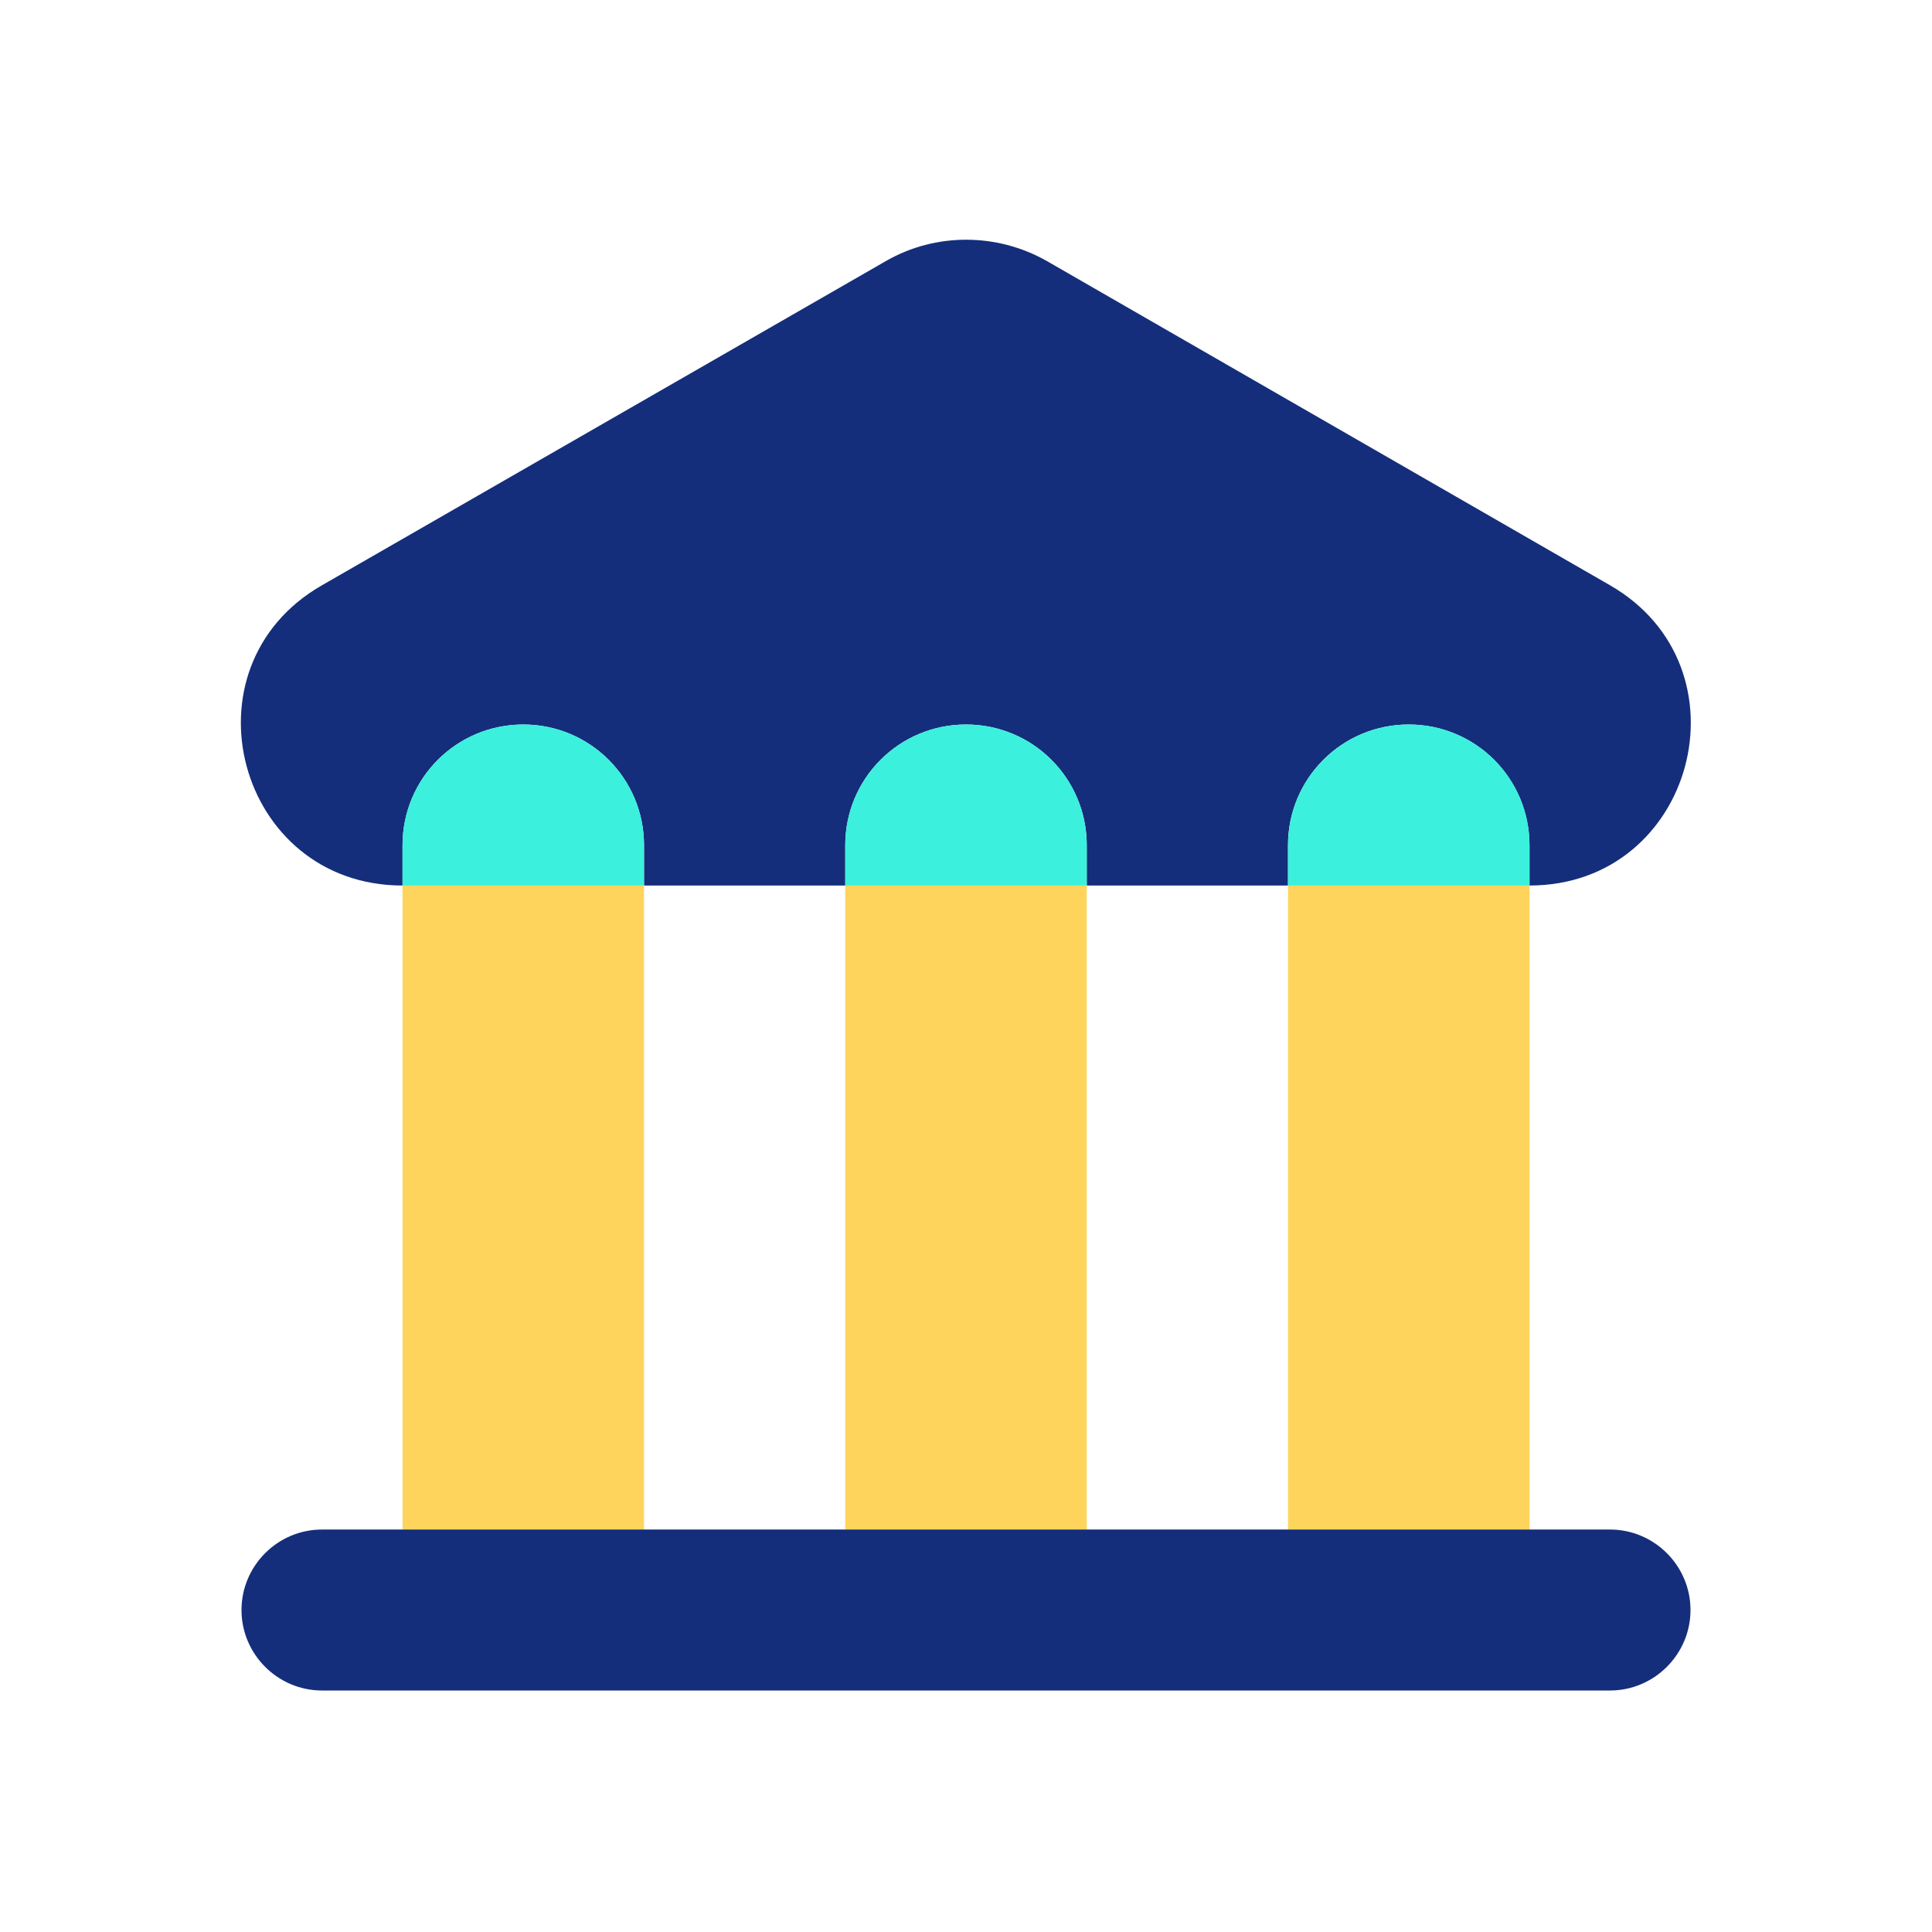
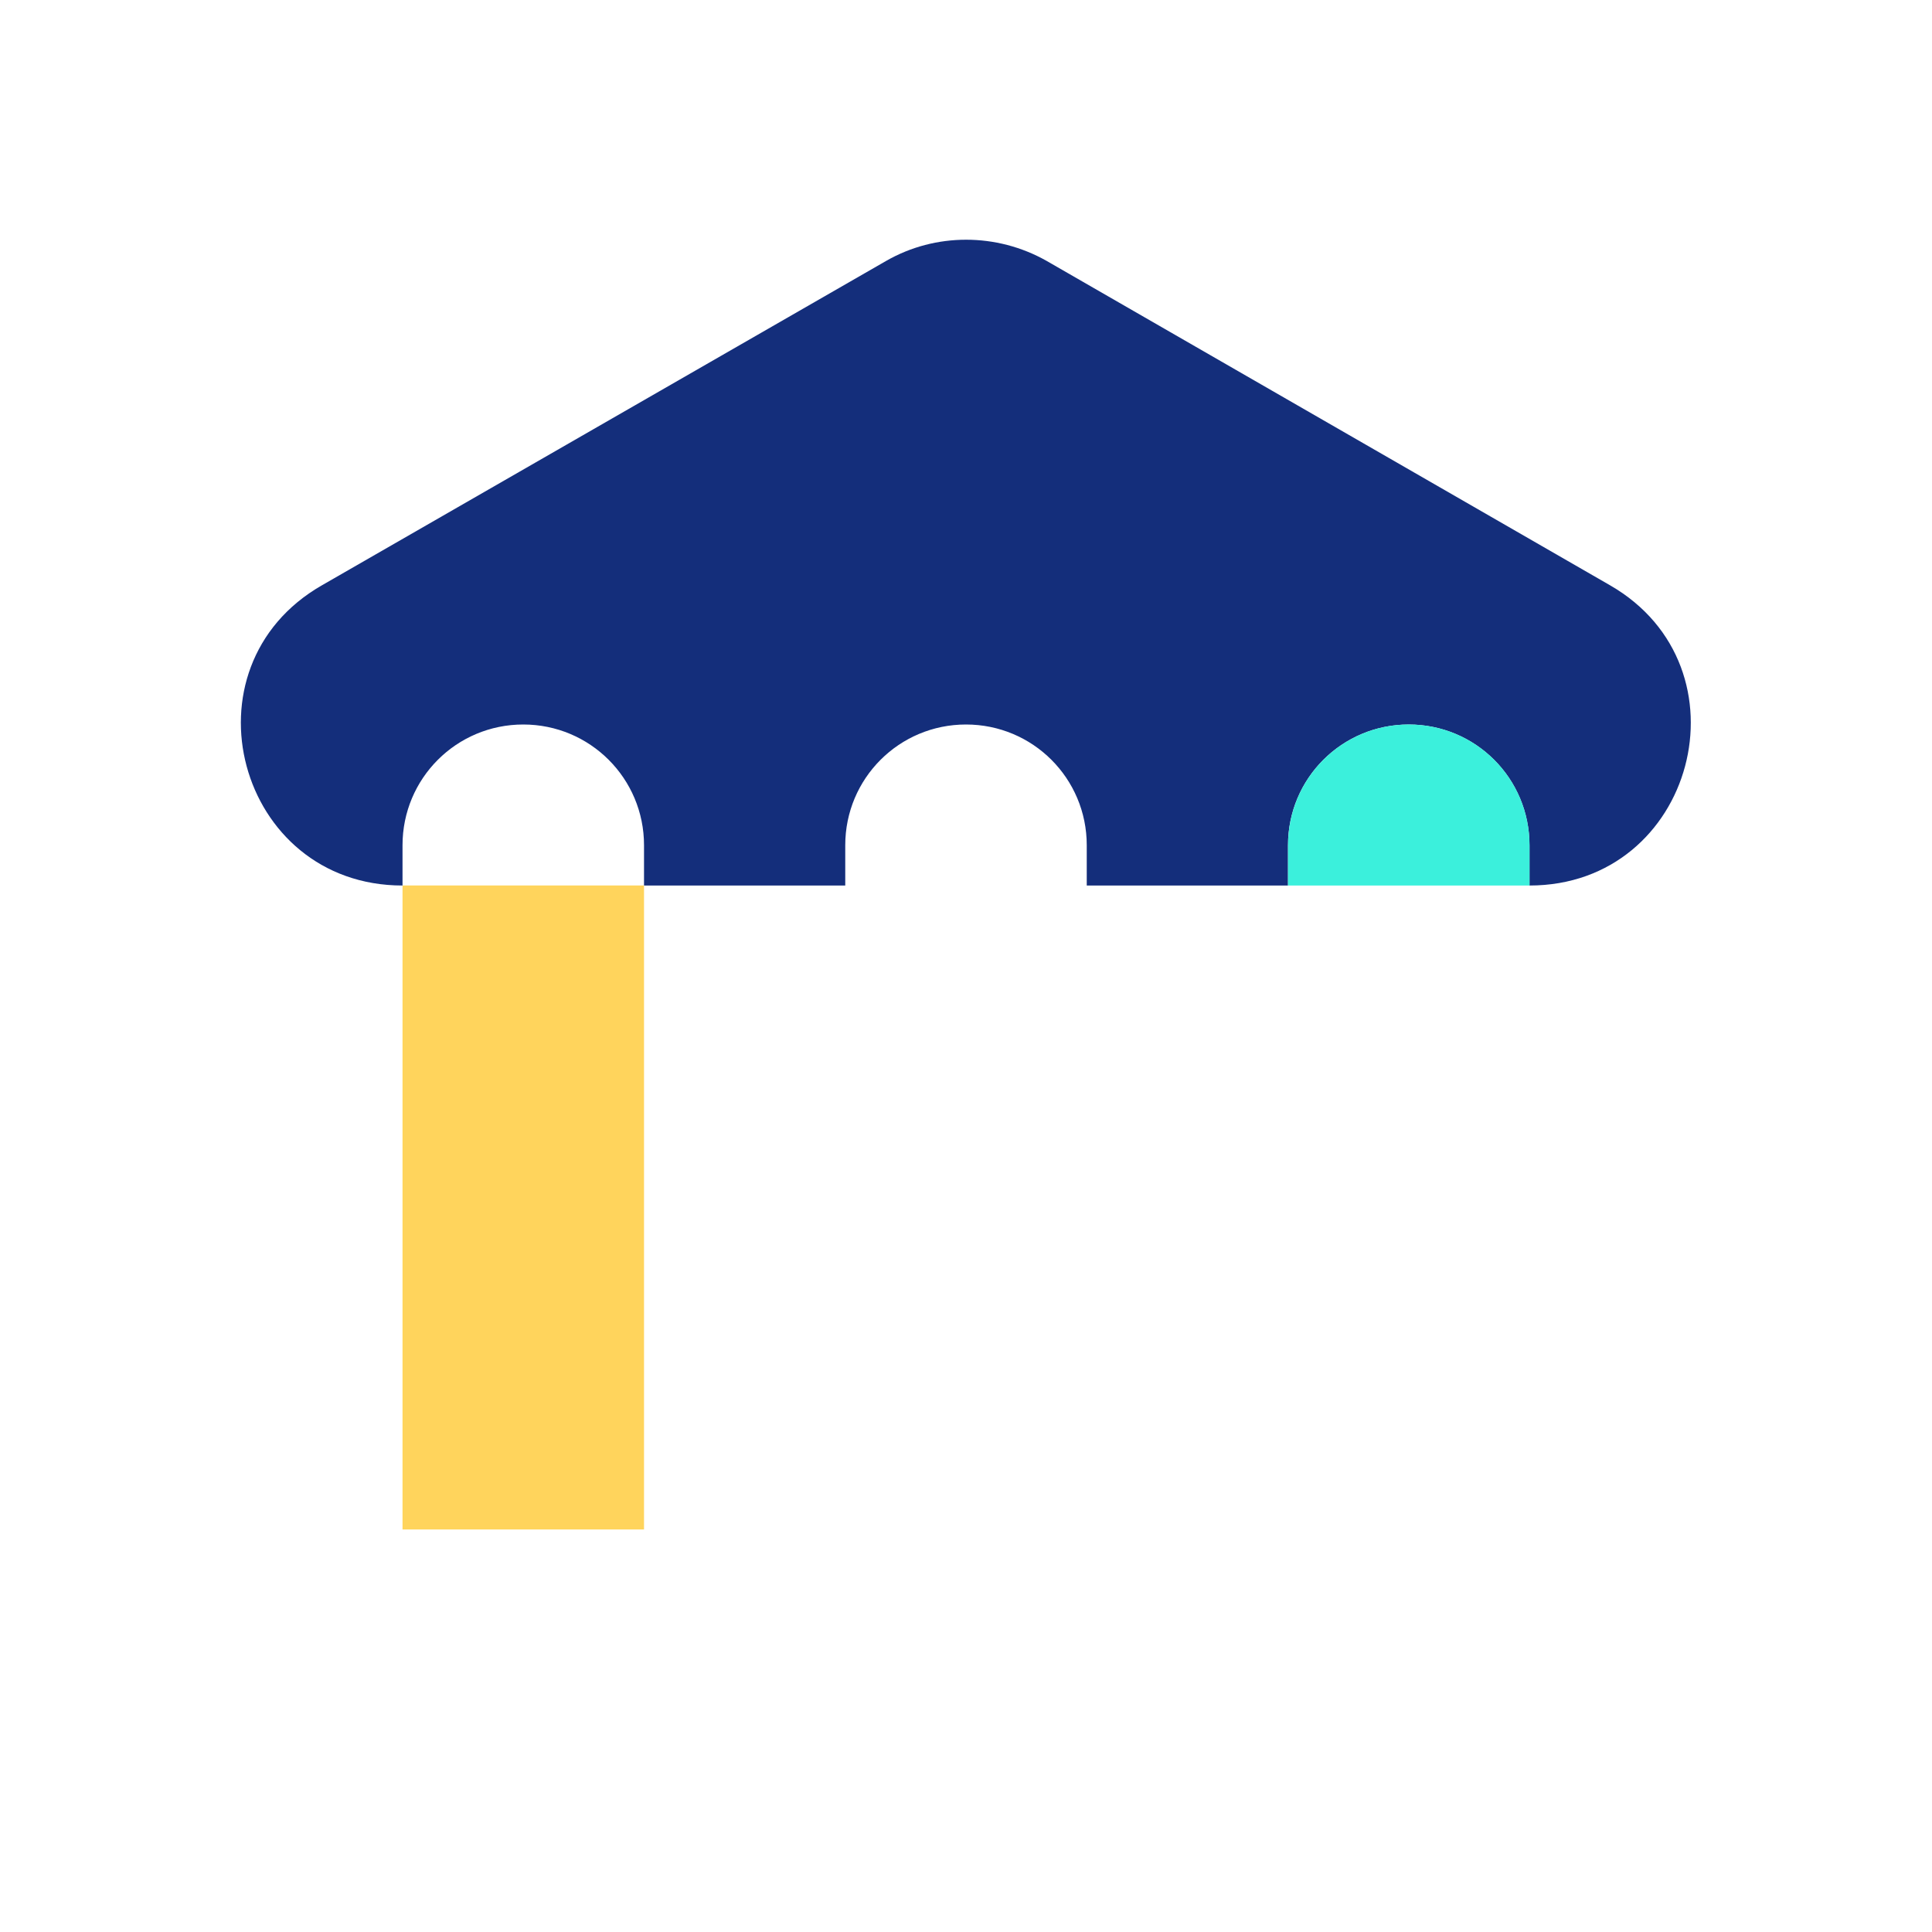
<svg xmlns="http://www.w3.org/2000/svg" width="32" height="32" viewBox="0 0 32 32" fill="none">
-   <path d="M18 14.666H14V25.333H18V14.666Z" fill="#FFD45C" />
-   <path d="M25.334 14.666H21.334V25.333H25.334V14.666Z" fill="#FFD45C" />
  <path d="M6.667 14.666V25.333H10.667V14.666H6.667Z" fill="#FFD45C" />
-   <path d="M26.667 25.334H5.333C4.6 25.334 4 25.933 4 26.667C4 27.4 4.6 28 5.333 28H26.667C27.4 28 28 27.4 28 26.667C28 25.933 27.4 25.334 26.667 25.334Z" fill="#142E7B" />
  <path d="M6.667 14.667V14C6.667 12.893 7.56 12 8.667 12C9.773 12 10.667 12.893 10.667 14V14.667H14V14C14 12.893 14.893 12 16 12C17.107 12 18 12.893 18 14V14.667H21.333V14C21.333 12.893 22.227 12 23.333 12C24.44 12 25.333 12.893 25.333 14V14.667C28.067 14.667 29.027 11.053 26.667 9.694L17.333 4.32C16.507 3.854 15.493 3.854 14.68 4.32L5.333 9.694C2.96 11.053 3.933 14.667 6.667 14.667Z" fill="#142E7B" />
-   <path d="M16 12C14.893 12 14 12.893 14 14V14.667H18V14C18 12.893 17.107 12 16 12Z" fill="#3BF0DC" />
  <path d="M23.334 12C22.227 12 21.334 12.893 21.334 14V14.667H25.334V14C25.334 12.893 24.44 12 23.334 12Z" fill="#3BF0DC" />
-   <path d="M8.667 12C7.56 12 6.667 12.893 6.667 14V14.667H10.667V14C10.667 12.893 9.773 12 8.667 12Z" fill="#3BF0DC" />
</svg>